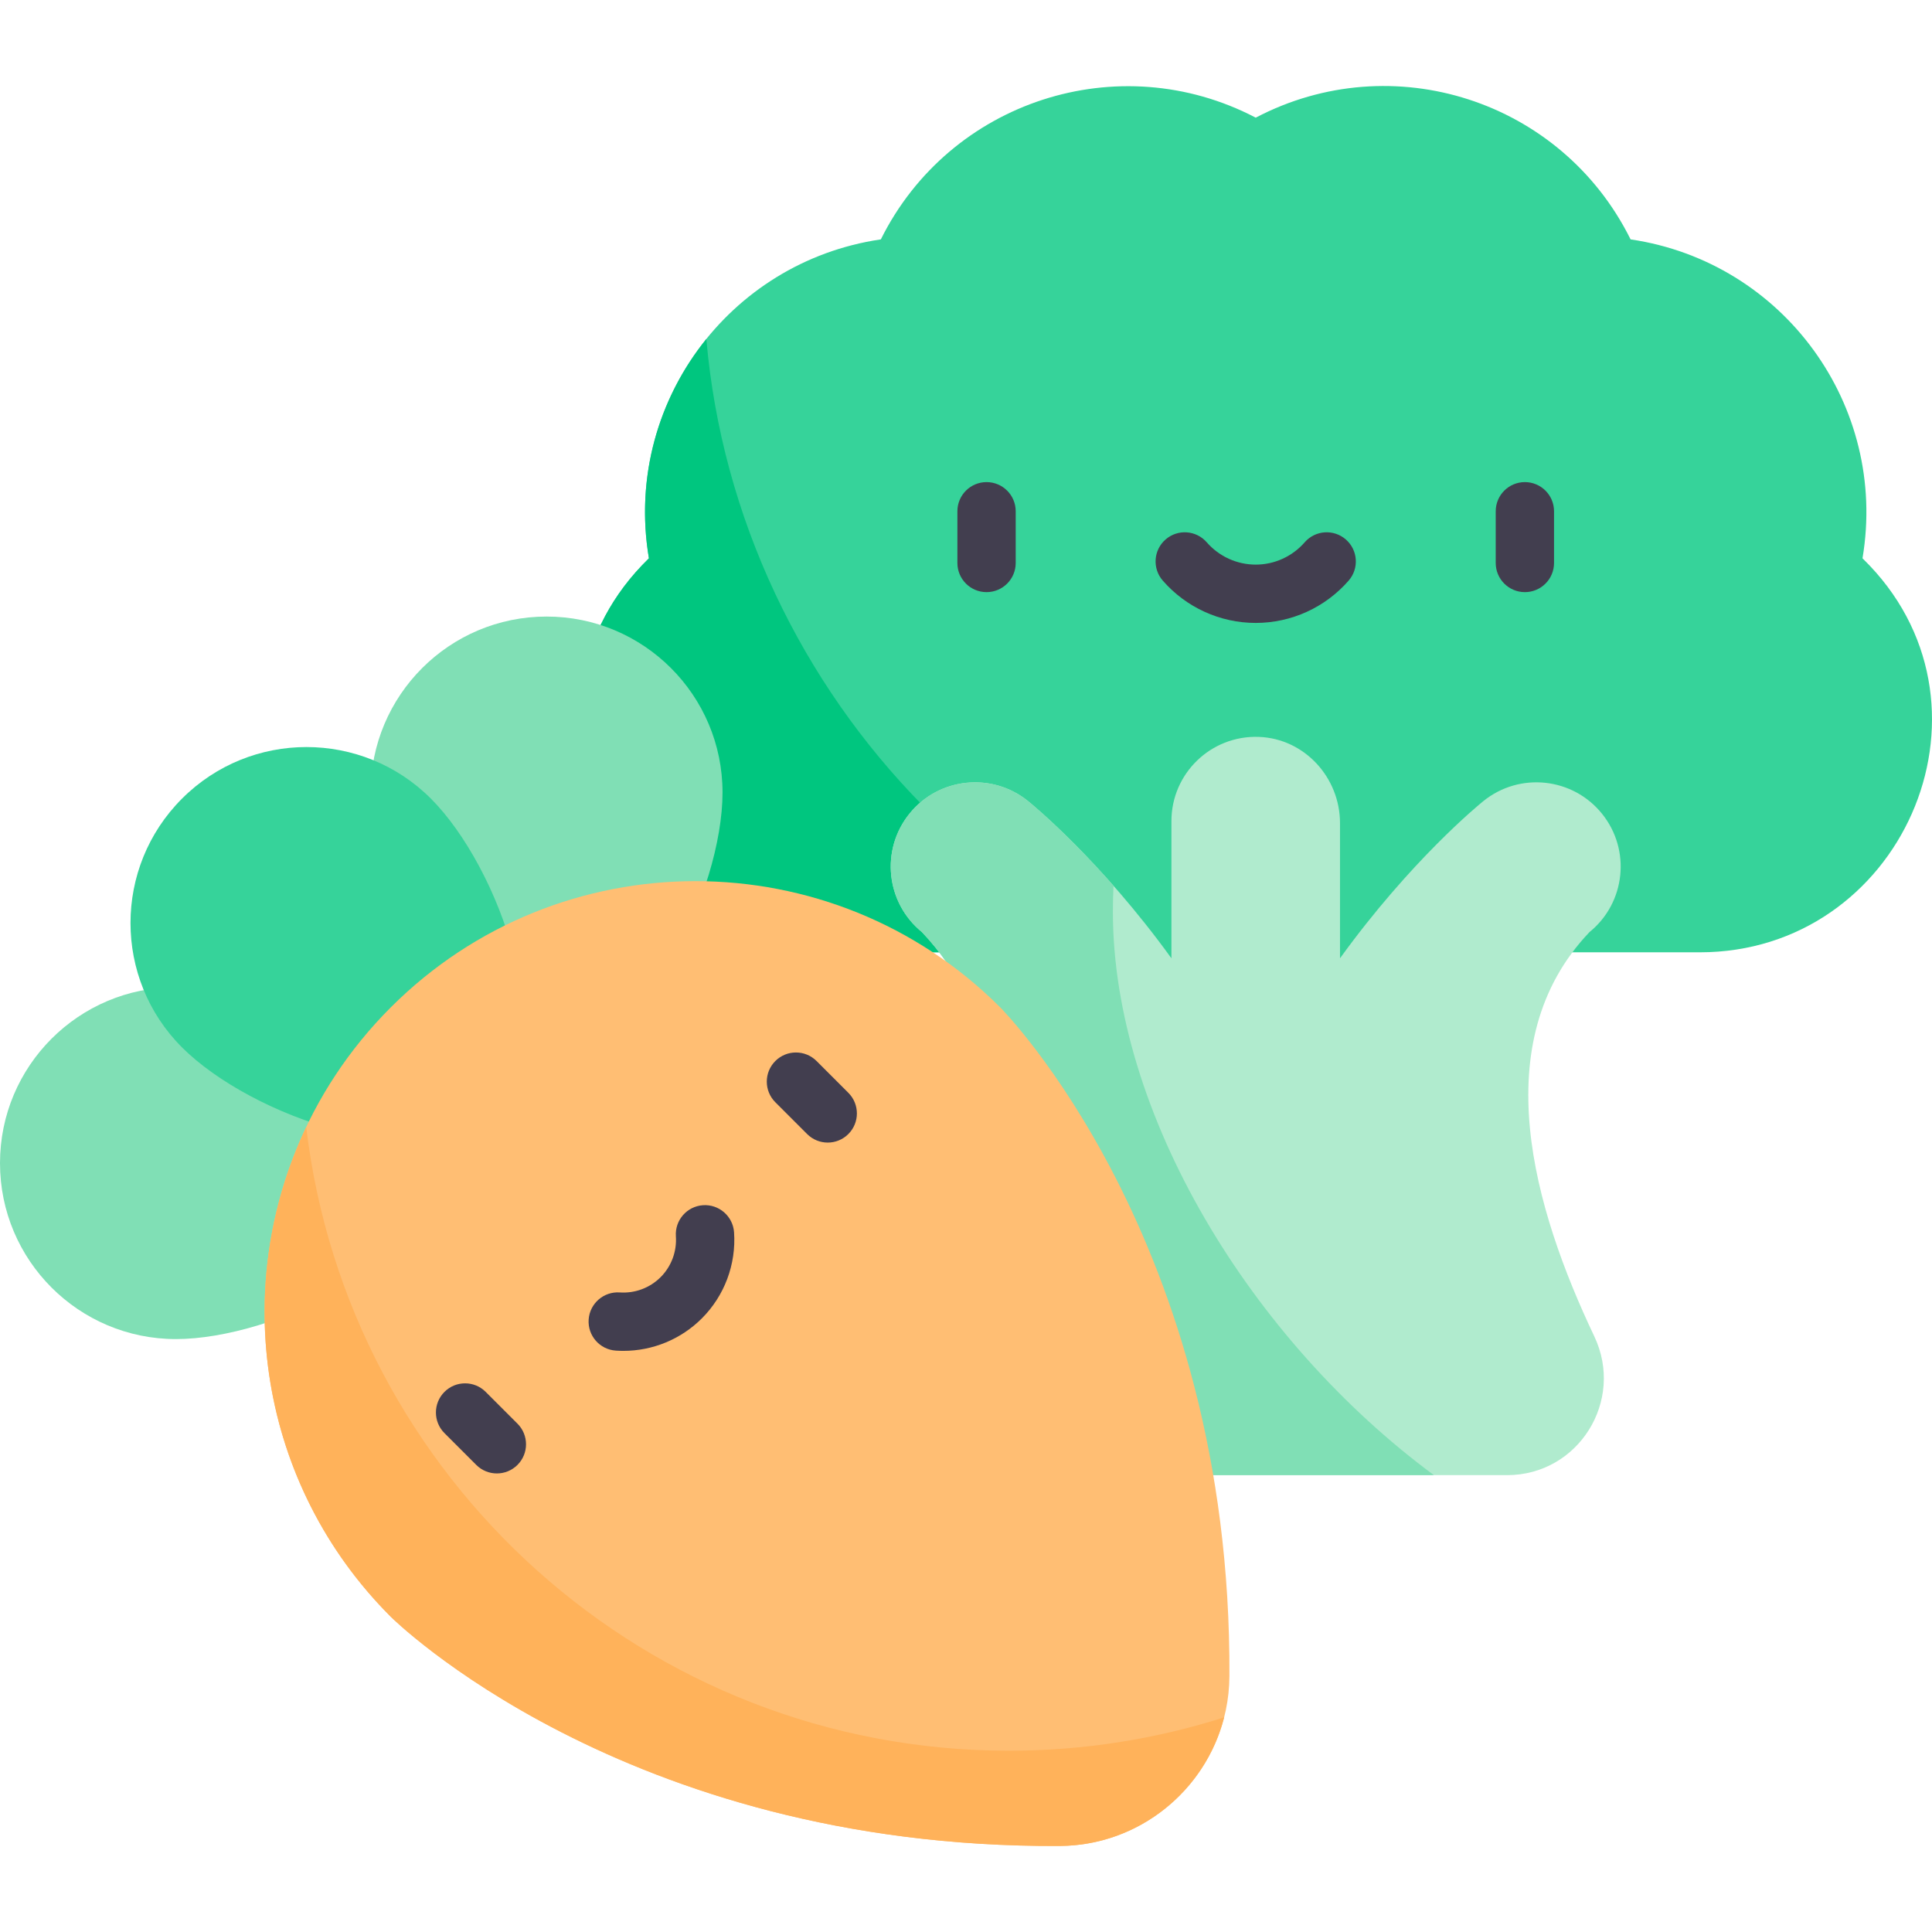
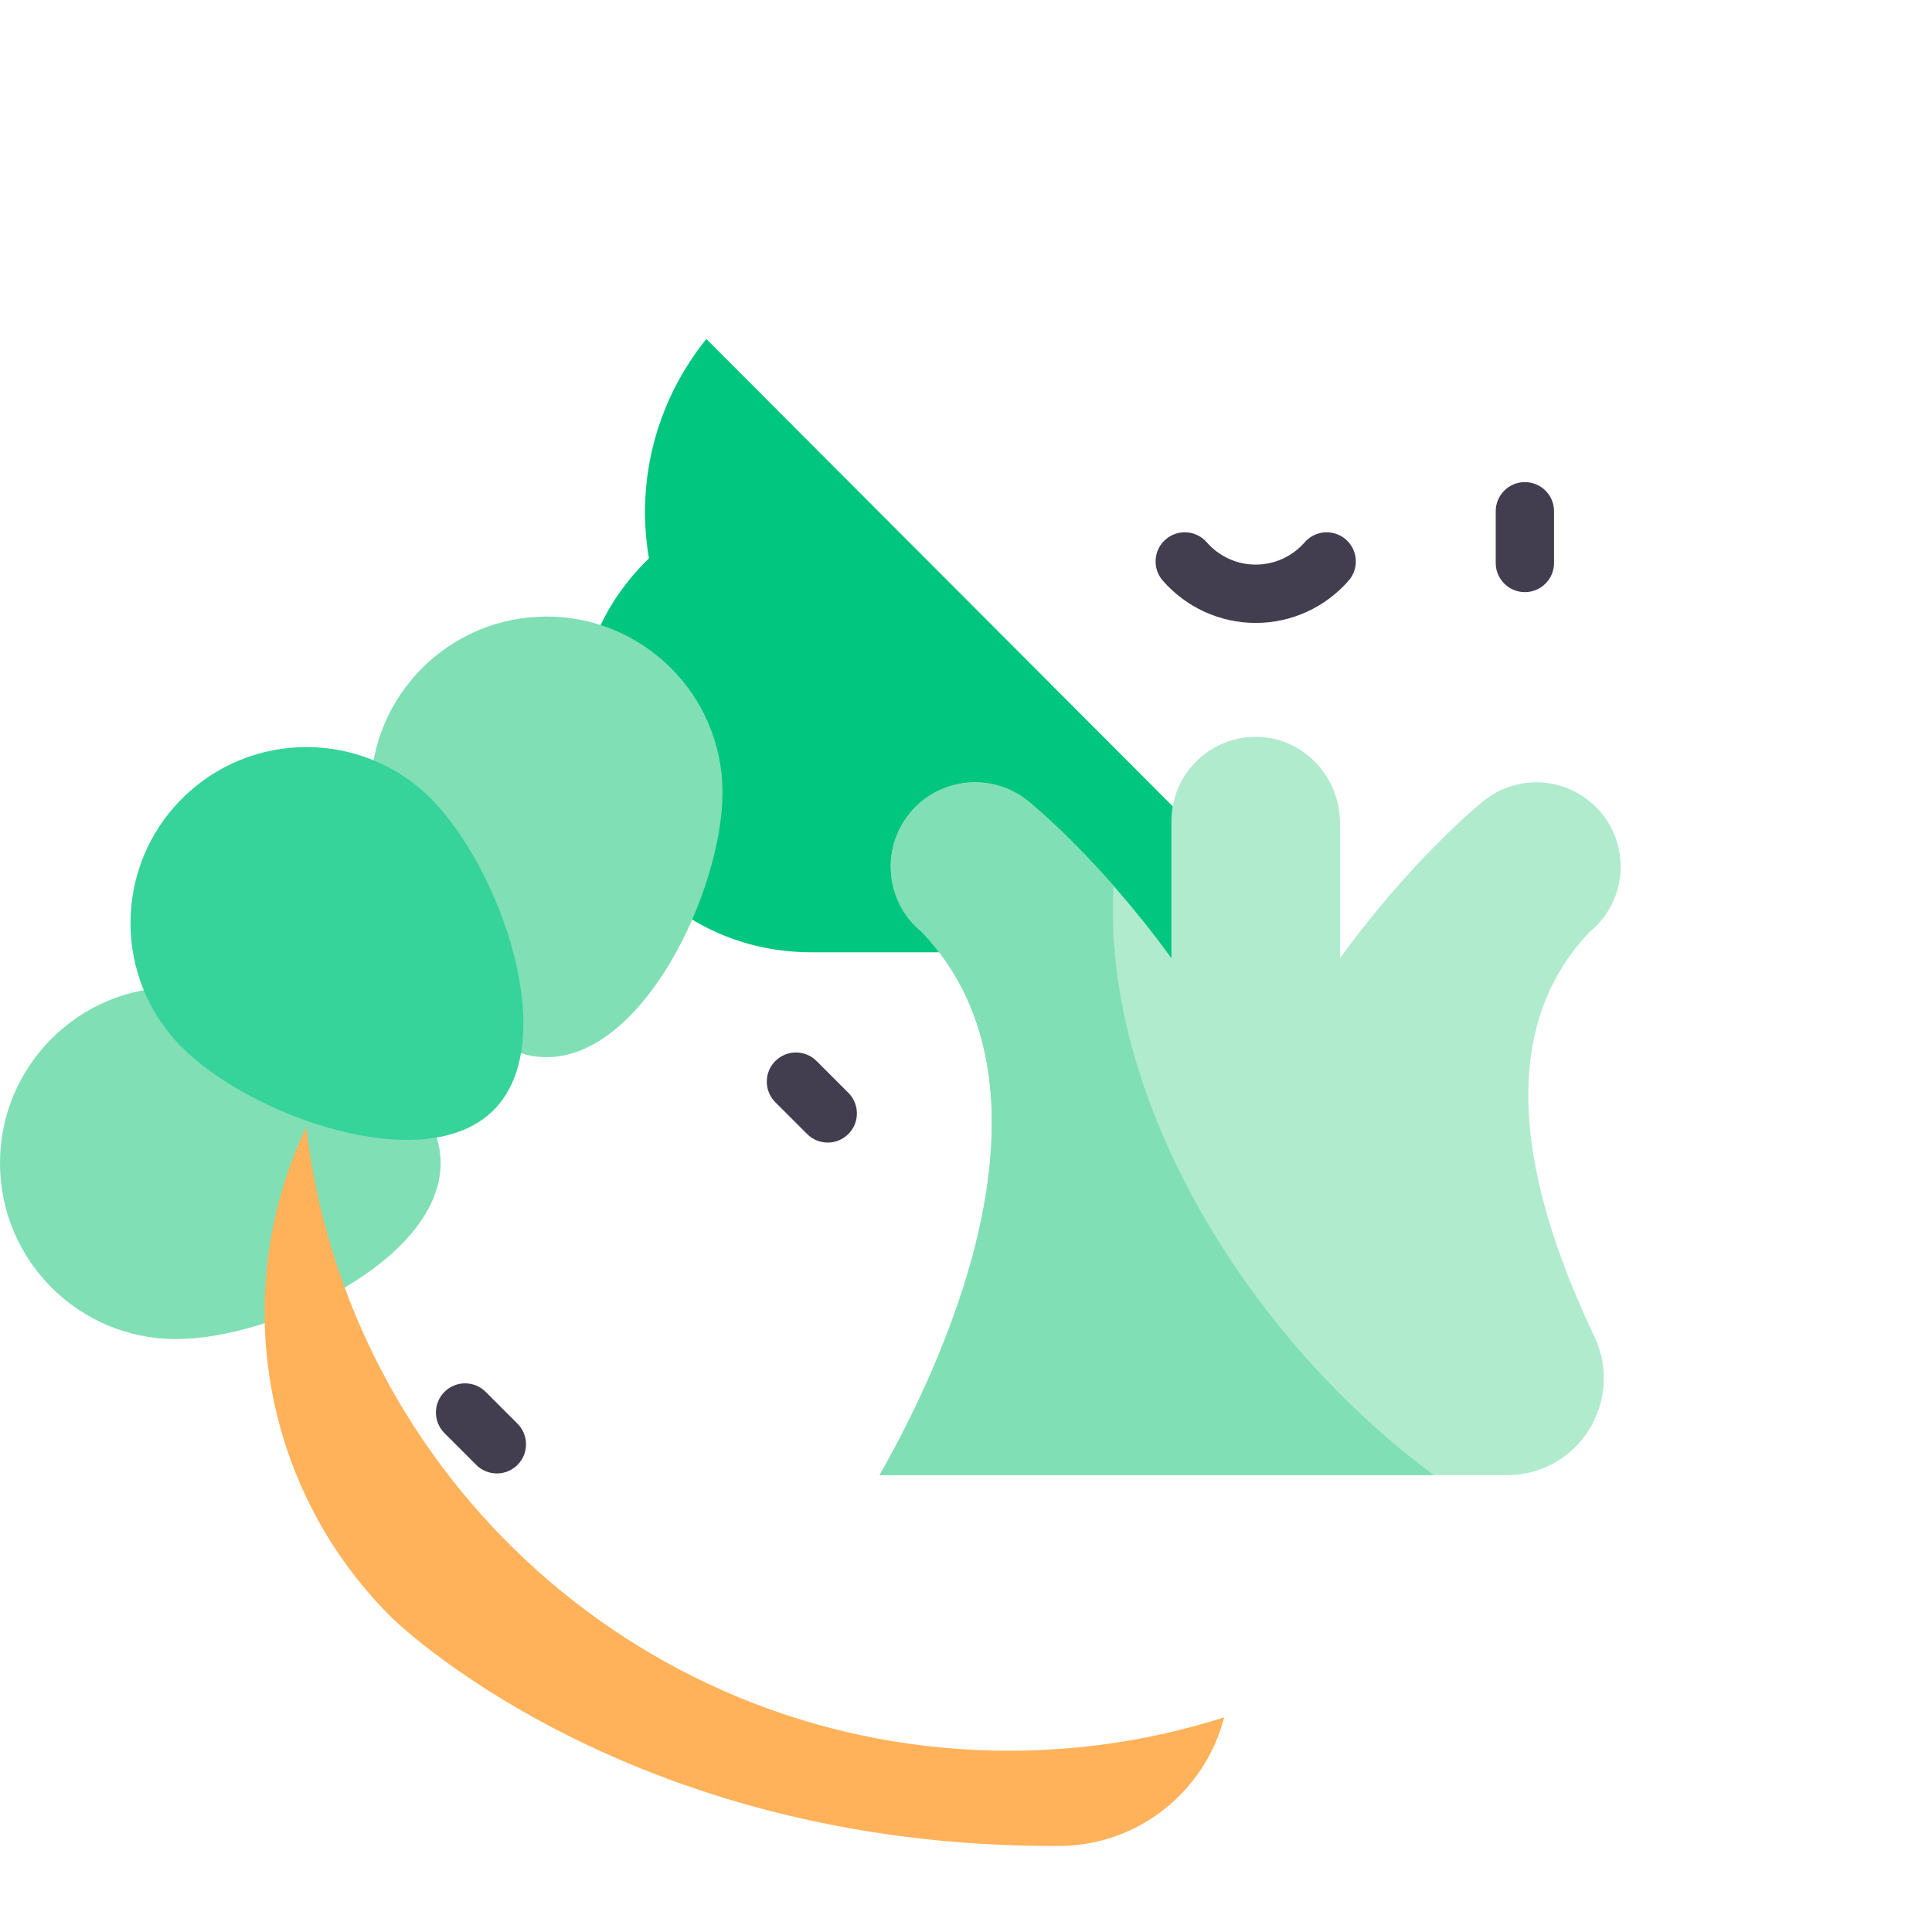
<svg xmlns="http://www.w3.org/2000/svg" id="Capa_1" enable-background="new 0 0 497 497" height="512" viewBox="0 0 497 497" width="512">
  <g>
-     <path d="m404.498 244.978h32.754c51.674 0 79.305-62.06 43.694-99.504-.566-.595-1.143-1.182-1.733-1.761l-.091-.09.015-.09c6.558-39.173-20.3-76.105-59.587-81.939l-.088-.013-.115-.229c-17.774-35.548-61.117-49.536-96.318-31.084l-.017-.009c-35.238-18.413-78.727-4.285-96.417 31.322l-.11.016c-39.275 5.832-66.125 42.752-59.569 81.913l.019.112-.091.09c-.59.579-1.168 1.167-1.733 1.761-35.611 37.444-7.98 99.505 43.694 99.505h32.79l81.434 29.446z" fill="#36d39a" />
-     <path d="m181.704 87.203c-12.292 15.228-18.28 35.449-14.788 56.307l.019.112-.091.089c-.59.58-1.168 1.167-1.733 1.761-35.611 37.444-7.98 99.505 43.694 99.505h32.79l81.434 29.446 33.452-12.091c-92.387-5.435-166.784-82.992-174.777-175.129z" fill="#00c67f" />
+     <path d="m181.704 87.203c-12.292 15.228-18.28 35.449-14.788 56.307l.019.112-.091.089c-.59.58-1.168 1.167-1.733 1.761-35.611 37.444-7.98 99.505 43.694 99.505h32.79l81.434 29.446 33.452-12.091z" fill="#00c67f" />
    <path d="m410.127 343.773c-15.502-32.659-28.254-75.632-1.233-104 9.28-7.53 10.719-21.154 3.207-30.458-7.523-9.318-21.173-10.774-30.493-3.251-1.237.999-18.691 15.296-36.896 40.451v-34.762c0-11.758-9.143-21.772-20.894-22.19-12.336-.438-22.474 9.432-22.474 21.67v35.281c-18.205-25.155-35.659-39.451-36.896-40.45-9.317-7.523-22.972-6.067-30.493 3.251-7.513 9.306-6.069 22.934 3.216 30.462l-.009-.004c39.254 41.211 4.208 113.245-10.907 139.703h161.426c18.35.001 30.314-19.126 22.446-35.703z" fill="#b0ebce" />
    <path d="m140.603 158.607c-24.998 0-45.264 20.266-45.264 45.264 0 24.999 20.265 68.081 45.264 68.081 24.998 0 45.264-43.083 45.264-68.081 0-24.999-20.265-45.264-45.264-45.264z" fill="#80dfb5" />
    <path d="m45.264 253.947c-24.999 0-45.264 20.265-45.264 45.263s20.265 45.264 45.264 45.264 68.081-20.265 68.081-45.264c0-24.998-43.083-45.263-68.081-45.263z" fill="#80dfb5" />
    <path d="m110.84 205.434c-17.677-17.677-46.336-17.677-64.012 0-17.677 17.676-17.677 46.335 0 64.012s62.47 33.811 80.147 16.134c17.676-17.675 1.541-62.469-16.135-80.146z" fill="#36d39a" />
    <path d="m368.869 379.477c-46.953-34.687-82.583-92.904-82.583-144.977 0-2.229.058-4.445.157-6.649-11.871-13.507-21.107-21.07-21.995-21.787-9.317-7.523-22.972-6.067-30.493 3.251-7.513 9.306-6.069 22.934 3.216 30.462l-.009-.004c39.254 41.211 4.208 113.245-10.907 139.703h142.614z" fill="#80dfb5" />
-     <path d="m257.3 259.137c-43.291-43.291-113.479-43.291-156.77 0s-43.291 113.479 0 156.77c0 0 59.671 59.551 172.045 58.964 24.018-.125 43.563-19.671 43.688-43.688.588-112.376-58.963-172.046-58.963-172.046z" fill="#ffbe73" />
    <g fill="#423e4f">
      <path d="m124.943 358.057c-2.929-2.929-7.678-2.929-10.606 0-2.929 2.929-2.929 7.678 0 10.607l8.178 8.177c1.464 1.464 3.384 2.197 5.303 2.197s3.839-.732 5.303-2.197c2.929-2.929 2.929-7.678 0-10.606z" />
      <path d="m210.057 272.944c-2.929-2.929-7.678-2.929-10.606 0-2.929 2.929-2.929 7.678 0 10.606l8.178 8.177c1.464 1.465 3.384 2.197 5.303 2.197s3.839-.732 5.303-2.197c2.929-2.929 2.929-7.678 0-10.606z" />
-       <path d="m180.837 310.036c-4.133.284-7.252 3.864-6.969 7.996.269 3.916-1.163 7.748-3.929 10.514s-6.594 4.199-10.514 3.929c-4.125-.283-7.712 2.836-7.996 6.968-.284 4.133 2.836 7.713 6.969 7.997.656.045 1.311.067 1.964.067 7.549 0 14.816-2.987 20.184-8.355 5.833-5.833 8.854-13.905 8.288-22.148-.285-4.132-3.873-7.251-7.997-6.968z" />
-       <path d="m253.786 124.019c-4.142 0-7.5 3.358-7.5 7.5v13.305c0 4.142 3.358 7.5 7.5 7.5s7.5-3.358 7.5-7.5v-13.305c0-4.142-3.358-7.5-7.5-7.5z" />
      <path d="m392.27 124.019c-4.142 0-7.5 3.358-7.5 7.5v13.305c0 4.142 3.358 7.5 7.5 7.5s7.5-3.358 7.5-7.5v-13.305c0-4.142-3.358-7.5-7.5-7.5z" />
      <path d="m346.211 138.775c-3.124-2.722-7.86-2.397-10.582.726-3.181 3.651-7.774 5.744-12.601 5.744s-9.42-2.093-12.601-5.744c-2.722-3.123-7.459-3.448-10.582-.726-3.123 2.721-3.448 7.459-.727 10.582 6.031 6.92 14.746 10.889 23.91 10.889s17.878-3.969 23.91-10.889c2.721-3.123 2.396-7.861-.727-10.582z" />
    </g>
    <path d="m259.536 450.367c-93.228 0-170.075-70.084-180.762-160.438-19.565 41.169-12.318 91.904 21.756 125.978 0 0 59.671 59.551 172.045 58.964 20.362-.106 37.504-14.174 42.329-33.088-17.461 5.568-36.061 8.584-55.368 8.584z" fill="#ffb25a" />
  </g>
</svg>